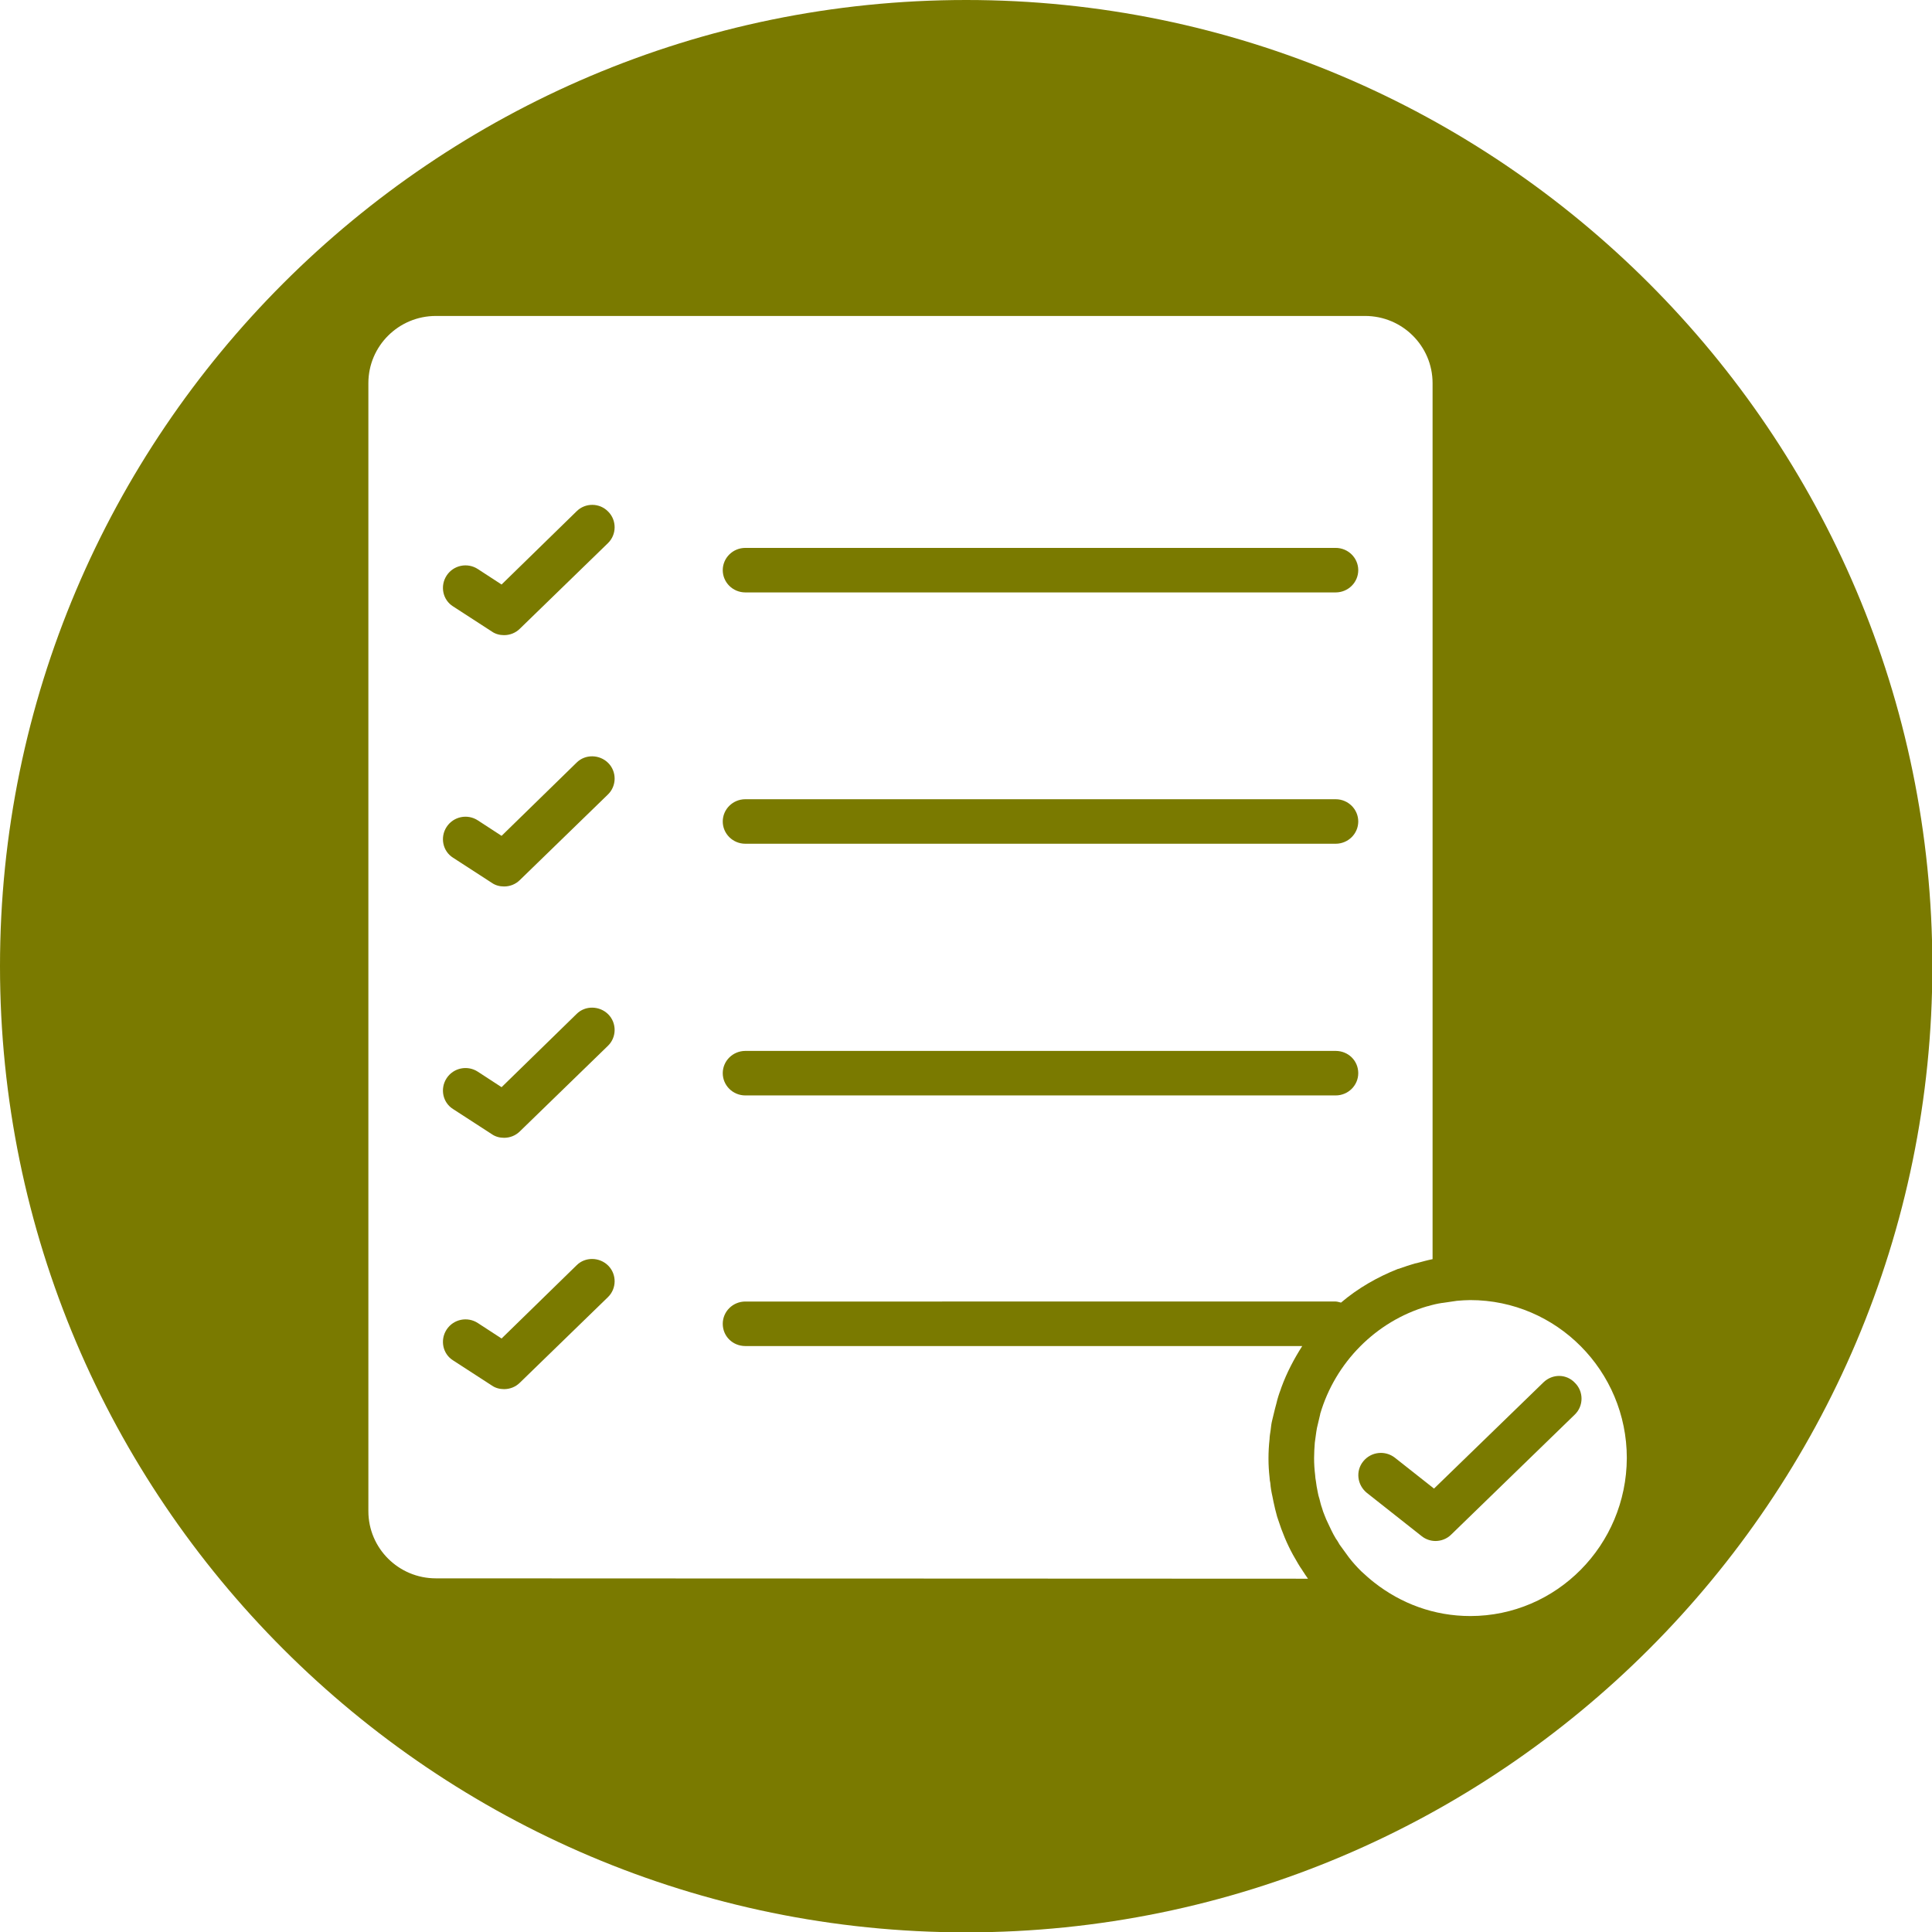
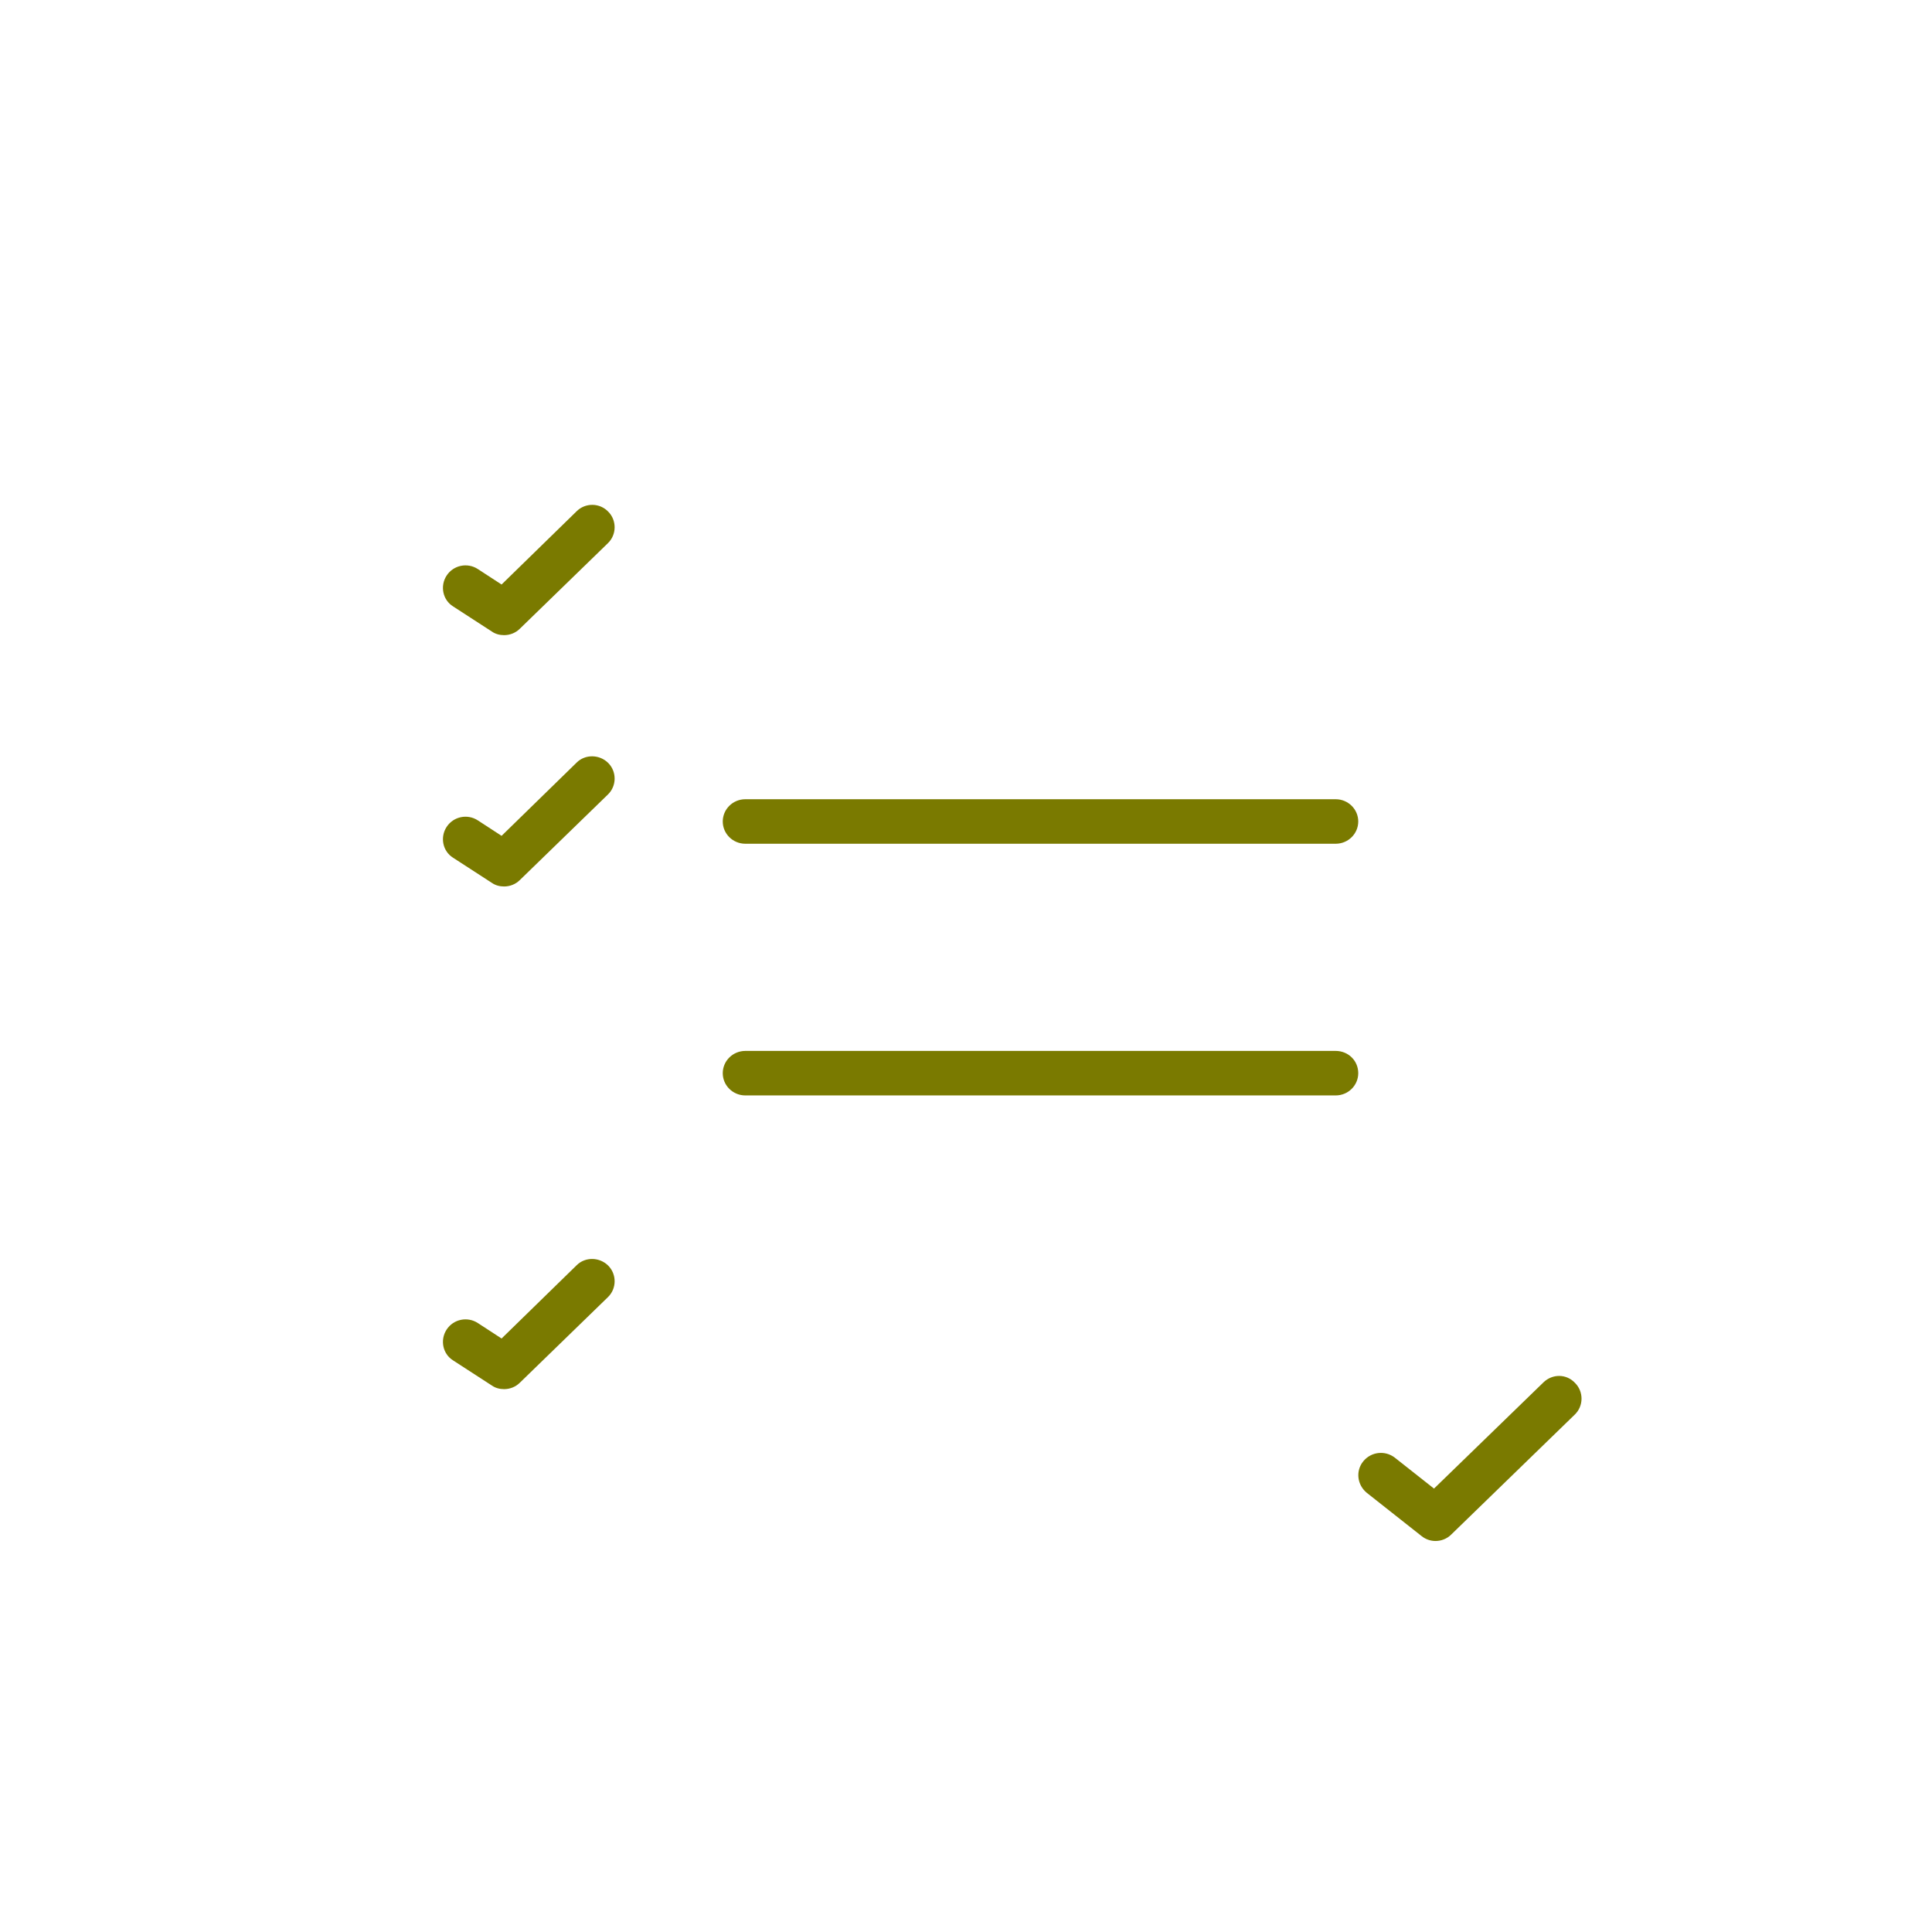
<svg xmlns="http://www.w3.org/2000/svg" version="1.1" id="Layer_1" x="0px" y="0px" viewBox="0 0 538.1 538.1" style="enable-background:new 0 0 538.1 538.1;" xml:space="preserve">
  <style type="text/css">
	.st0{fill:#7A7A00;}
</style>
  <g>
    <path class="st0" d="M207.6,305.1H372c3.5,0,6.3-2.8,6.3-6.2c0-3.5-2.8-6.2-6.3-6.2l-164.4,0c-3.5,0-6.3,2.8-6.3,6.2   C201.3,302.3,204.1,305.1,207.6,305.1z" />
-     <path class="st0" d="M160.6,282.4l-20.9,20.4l-6.6-4.3c-2.9-1.9-6.8-1.1-8.7,1.8c-1.9,2.9-1.1,6.8,1.8,8.6l10.8,7   c1,0.7,2.2,1,3.4,1c1.6,0,3.2-0.6,4.4-1.8l24.5-23.8c2.5-2.4,2.5-6.4,0.1-8.8C167,280.1,163,280,160.6,282.4L160.6,282.4z" />
    <path class="st0" d="M160.6,352.4l-20.9,20.4l-6.6-4.3c-2.9-1.9-6.8-1.1-8.7,1.8c-1.9,2.9-1.1,6.8,1.8,8.6l10.8,7   c1,0.7,2.2,1,3.4,1c1.6,0,3.2-0.6,4.4-1.8l24.5-23.8c2.5-2.4,2.5-6.4,0.1-8.8C167,350.1,163,350,160.6,352.4L160.6,352.4z" />
-     <path class="st0" d="M207.6,165H372c3.5,0,6.3-2.8,6.3-6.2c0-3.4-2.8-6.2-6.3-6.2l-164.4,0c-3.5,0-6.3,2.8-6.3,6.2   C201.3,162.2,204.1,165,207.6,165z" />
    <path class="st0" d="M207.6,235H372c3.5,0,6.3-2.8,6.3-6.2c0-3.4-2.8-6.2-6.3-6.2l-164.4,0c-3.5,0-6.3,2.8-6.3,6.2   C201.3,232.2,204.1,235,207.6,235z" />
-     <path class="st0" d="M269.1,0C120.7,0,0,120.7,0,269.1s120.7,269.1,269.1,269.1s269.1-120.7,269.1-269.1S417.4,0,269.1,0L269.1,0z    M121.4,439.6c-10.4,0-18.8-8.4-18.8-18.7V106.7c0-10.3,8.4-18.7,18.8-18.7h258.8c10.4,0,18.8,8.4,18.8,18.7v244   c-1.5,0.3-2.9,0.7-4.4,1.1c-0.2,0-0.3,0.1-0.5,0.1c-1.4,0.4-2.9,0.9-4.3,1.4c-0.1,0.1-0.3,0.1-0.4,0.1c-5.8,2.3-11.2,5.4-15.9,9.4   c-0.5-0.1-1-0.3-1.5-0.3H207.6c-3.5,0-6.3,2.8-6.3,6.2c0,3.5,2.8,6.2,6.3,6.2h155.1c-2.3,3.6-4.3,7.4-5.8,11.5   c-0.1,0.2-0.1,0.4-0.2,0.6c-0.5,1.3-0.9,2.6-1.2,3.9c-0.1,0.5-0.3,1-0.4,1.5c-0.3,1.1-0.5,2.2-0.8,3.3c-0.2,0.8-0.3,1.7-0.4,2.6   c-0.1,0.8-0.3,1.7-0.3,2.5c-0.2,1.8-0.3,3.6-0.3,5.4c0,1.8,0.1,3.5,0.3,5.3c0,0.5,0.1,1,0.2,1.5c0.1,1.3,0.3,2.5,0.6,3.8   c0.1,0.5,0.2,1,0.3,1.5c0.3,1.4,0.6,2.7,1,4.1c0.1,0.3,0.2,0.6,0.3,0.9c1.1,3.4,2.4,6.6,4.1,9.7c0.1,0.2,0.3,0.5,0.4,0.7   c0.7,1.2,1.4,2.5,2.2,3.6c0.2,0.4,0.5,0.7,0.7,1.1c0.3,0.4,0.6,0.9,0.9,1.3L121.4,439.6L121.4,439.6z M409.5,450.1   c-10.1,0-19.3-3.5-26.7-9.3c-1.3-1-2.5-2.1-3.7-3.2l0,0c-1.2-1.2-2.3-2.4-3.3-3.7c-0.1-0.1-0.2-0.3-0.3-0.4   c-0.8-1.1-1.6-2.2-2.4-3.3c-0.3-0.5-0.6-1.1-1-1.6c-0.5-0.8-0.9-1.6-1.3-2.4c-0.3-0.6-0.6-1.3-0.9-1.9c-0.4-0.8-0.7-1.5-1-2.3   c-0.3-0.7-0.5-1.3-0.7-2c-0.3-0.8-0.5-1.7-0.7-2.5c-0.2-0.6-0.4-1.3-0.5-2c-0.2-1-0.4-2-0.5-3c-0.1-0.6-0.2-1.1-0.2-1.6   c-0.2-1.6-0.3-3.2-0.3-4.8c0-1.5,0.1-2.9,0.2-4.3c0.1-1,0.3-1.9,0.4-2.9c0.1-0.4,0.1-0.8,0.2-1.2c0.3-1.3,0.6-2.6,0.9-3.8   c0,0,0,0,0-0.1c4.2-14.3,15.5-25.8,29.9-30c0,0,0.1,0,0.1,0c1.3-0.4,2.6-0.7,3.9-0.9c0,0,0.1,0,0.1,0c1.3-0.2,2.7-0.4,4.1-0.6   c0,0,0,0,0,0c1.2-0.1,2.5-0.2,3.7-0.2c24,0,43.6,19.7,43.6,44C453,430.4,433.5,450.1,409.5,450.1L409.5,450.1z" />
    <path class="st0" d="M429.9,385l-30.5,29.6l-10.9-8.6c-2.7-2.1-6.6-1.7-8.8,1c-2.2,2.7-1.7,6.6,1,8.8l15.2,12   c1.1,0.9,2.5,1.4,3.9,1.4c1.6,0,3.2-0.6,4.4-1.8l34.4-33.4c2.5-2.4,2.5-6.4,0.1-8.8C436.3,382.6,432.4,382.6,429.9,385L429.9,385z" />
    <path class="st0" d="M160.6,212.4l-20.9,20.4l-6.6-4.3c-2.9-1.9-6.8-1.1-8.7,1.8c-1.9,2.9-1.1,6.8,1.8,8.6l10.8,7   c1,0.7,2.2,1,3.4,1c1.6,0,3.2-0.6,4.4-1.8l24.5-23.8c2.5-2.4,2.5-6.4,0.1-8.8C167,210.1,163,210,160.6,212.4L160.6,212.4z" />
    <path class="st0" d="M160.6,142.4l-20.9,20.4l-6.6-4.3c-2.9-1.9-6.8-1.1-8.7,1.8c-1.9,2.9-1.1,6.8,1.8,8.6l10.8,7   c1,0.7,2.2,1,3.4,1c1.6,0,3.2-0.6,4.4-1.8l24.5-23.8c2.5-2.4,2.5-6.4,0.1-8.8C167,140,163,140,160.6,142.4L160.6,142.4z" />
  </g>
</svg>